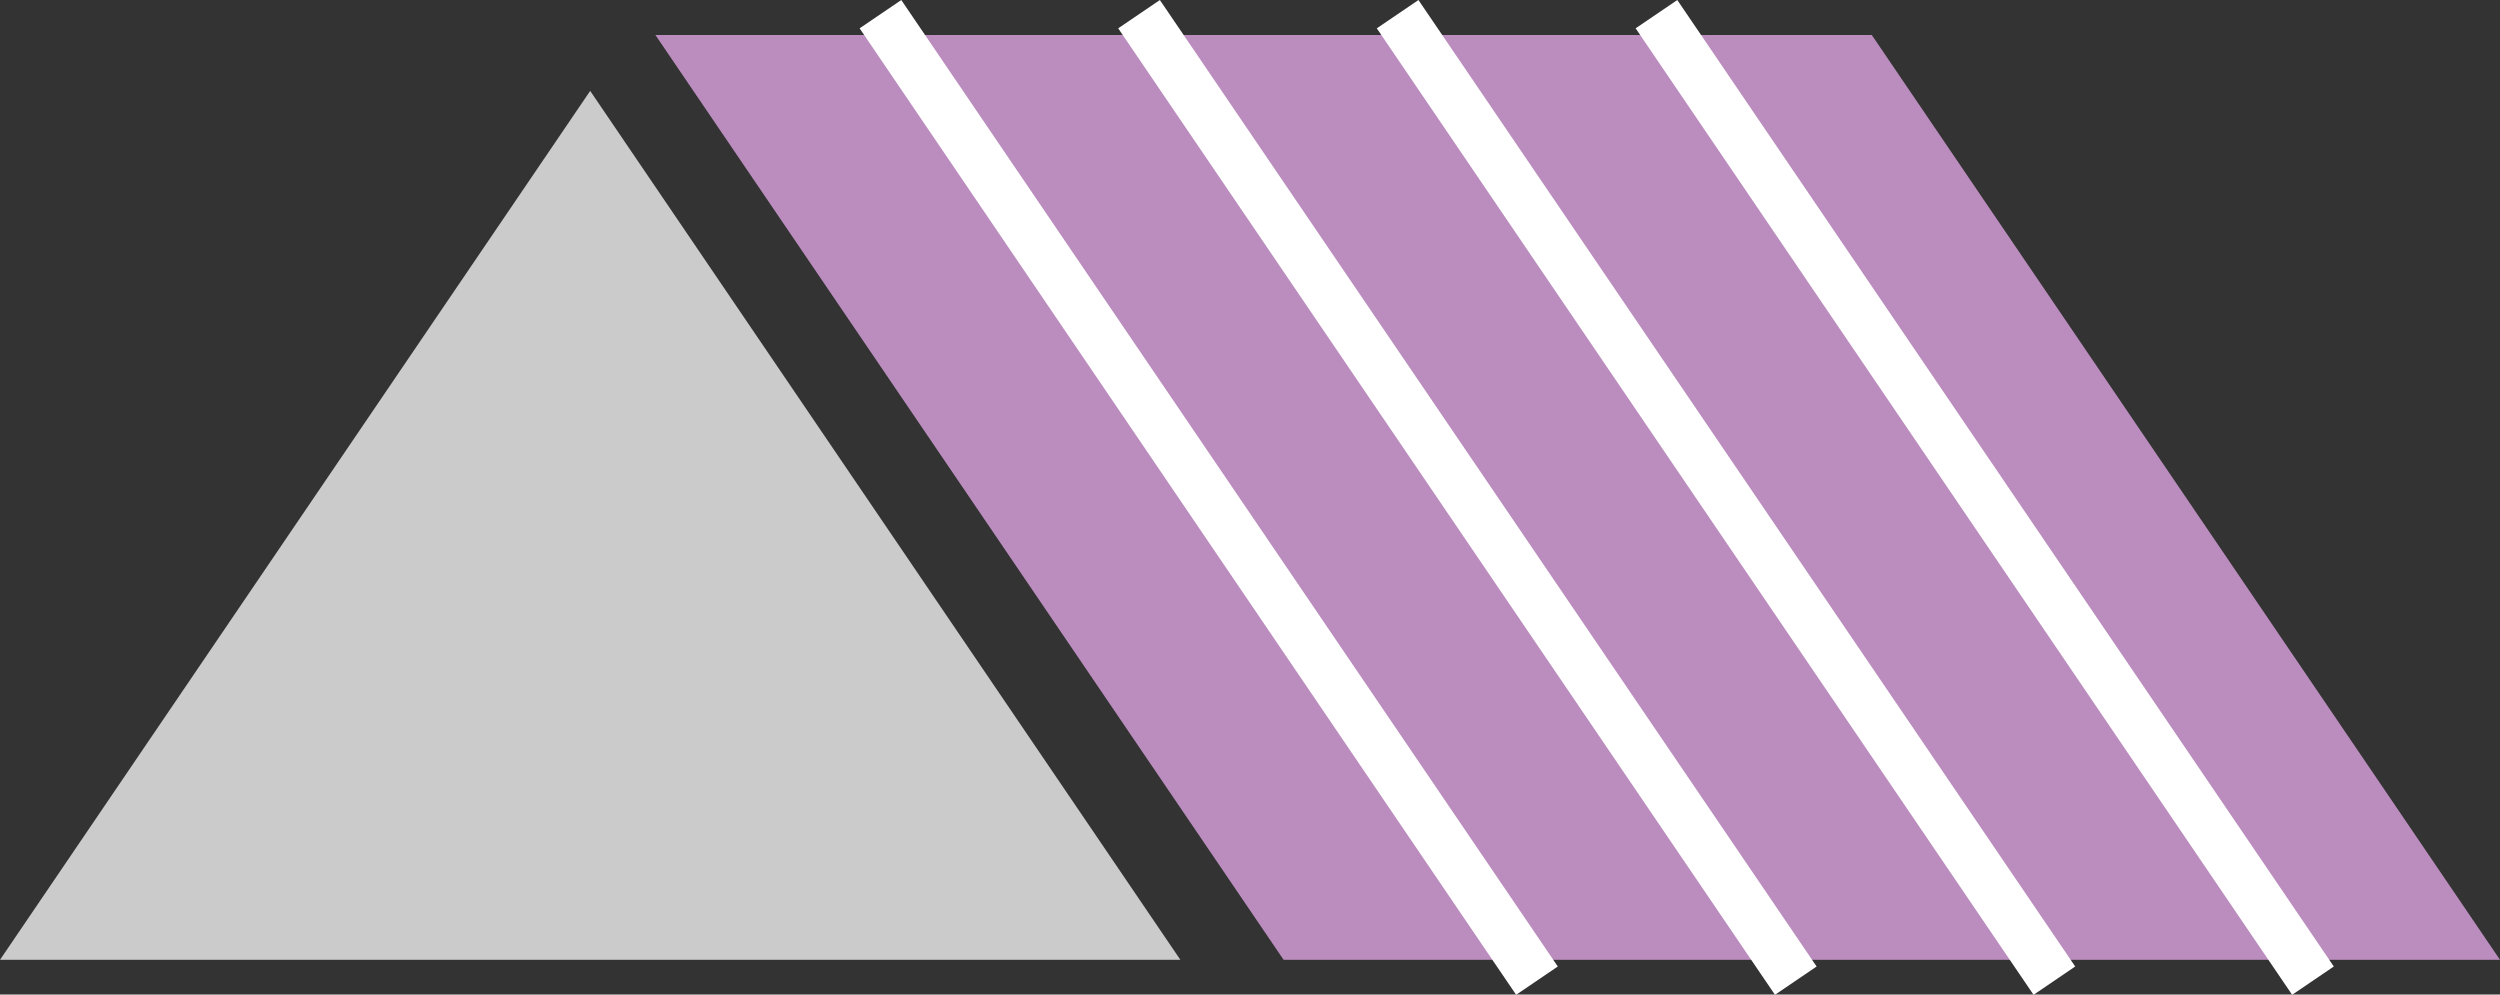
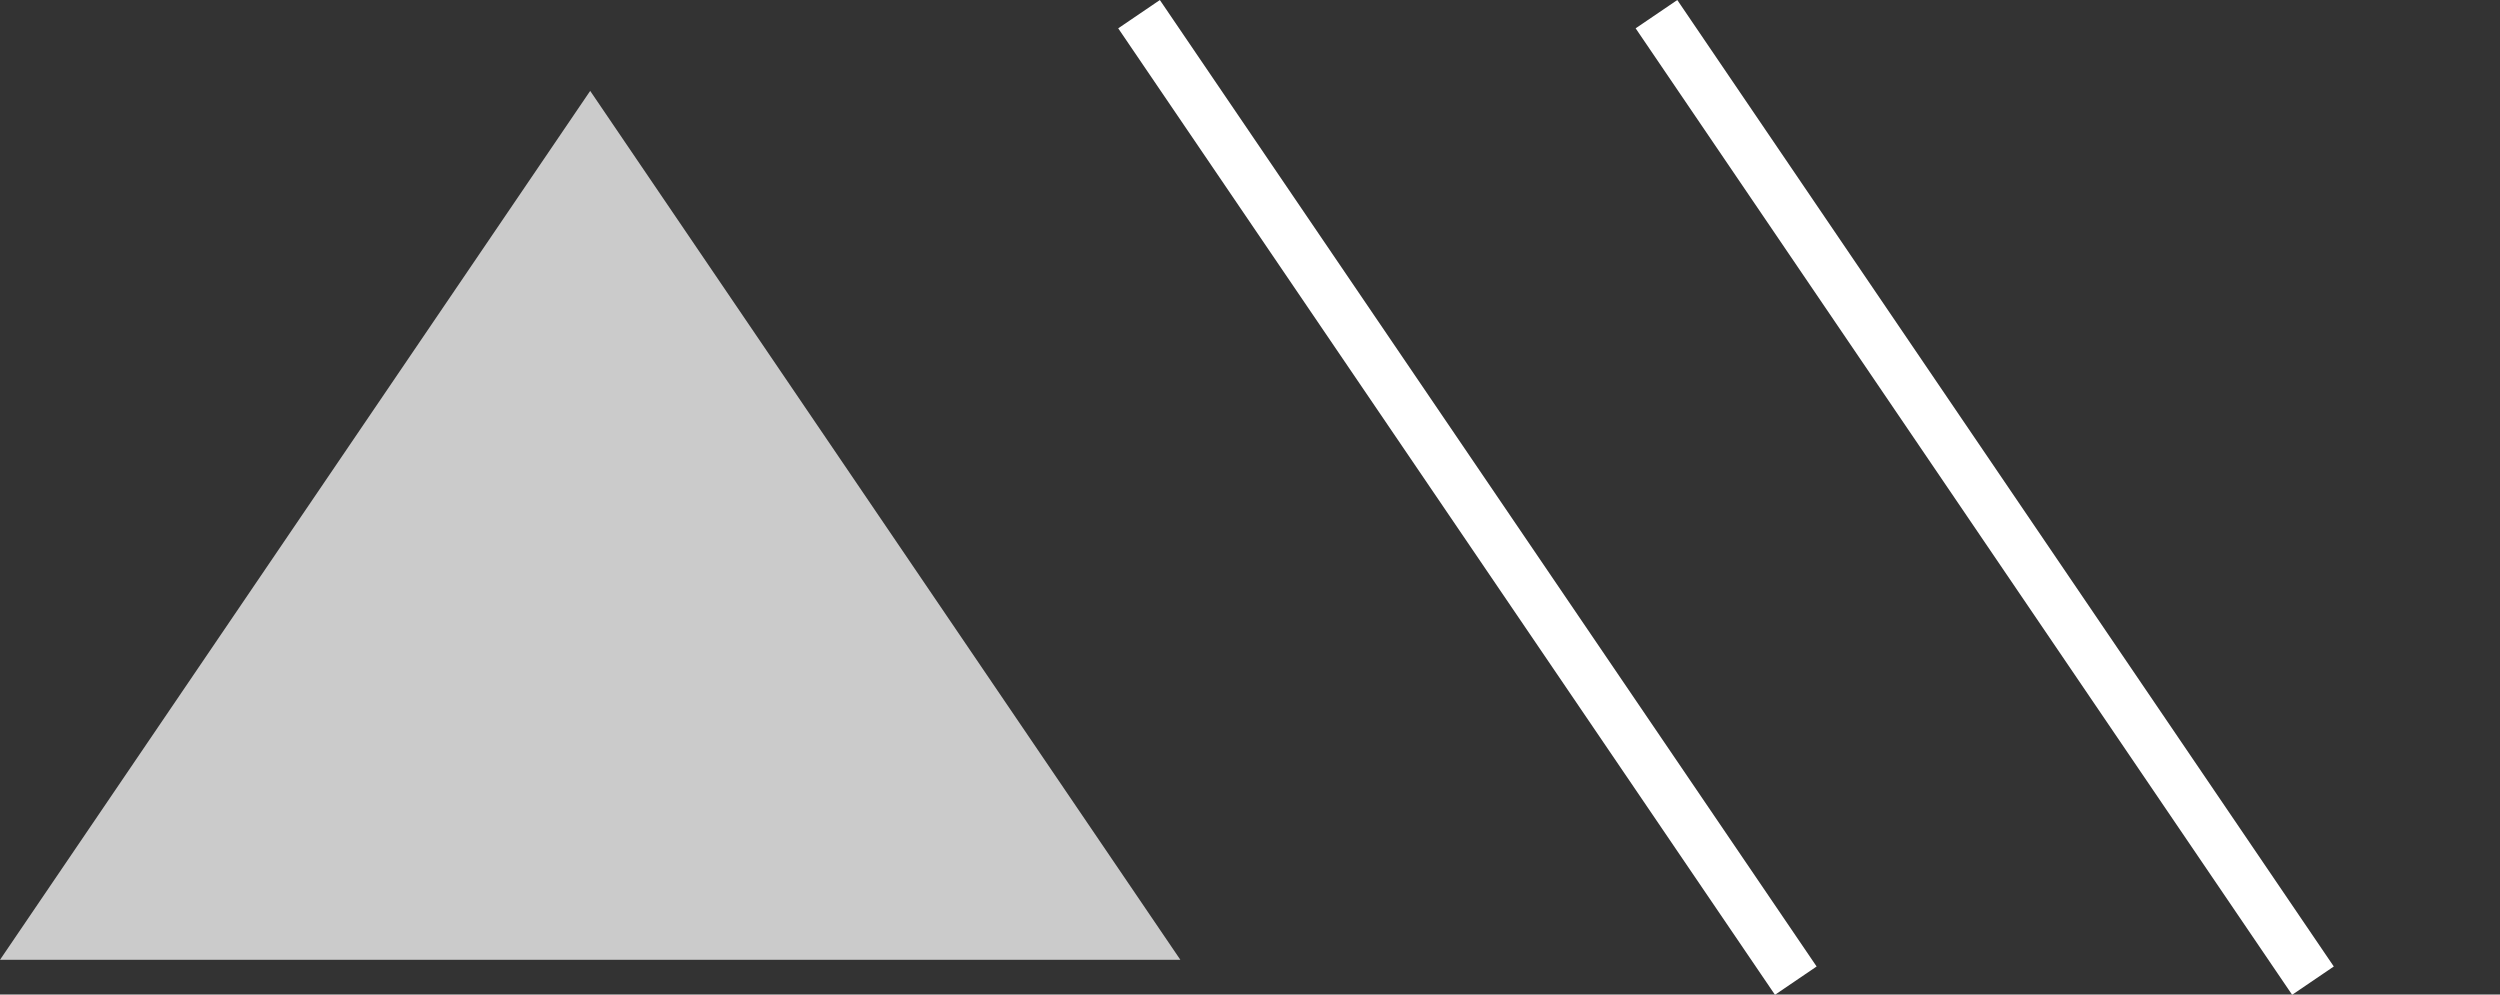
<svg xmlns="http://www.w3.org/2000/svg" id="_レイヤー_2" data-name="レイヤー 2" viewBox="0 0 99.29 39.5">
  <rect x="0" y="0" width="99.29" height="39.5" fill="#333333" stroke="none" />
  <defs>
    <style>
      .cls-1 {
        fill: #bb8dbe;
      }

      .cls-2 {
        fill: #cbcbcb;
      }

      .cls-3 {
        fill: none;
        stroke: #fff;
        stroke-linecap: square;
        stroke-linejoin: round;
        stroke-width: 2px;
      }
    </style>
  </defs>
  <g id="Design">
    <g>
      <polyline class="cls-2" points="46.88 38.12 23.44 3.61 0 38.12" />
-       <polygon class="cls-1" points="50.98 38.12 26.03 1.39 74.34 1.39 99.29 38.12 50.98 38.12" />
-       <line class="cls-3" x1="60.48" y1="38.12" x2="35.53" y2="1.39" />
      <line class="cls-3" x1="70.76" y1="38.12" x2="45.8" y2="1.39" />
-       <line class="cls-3" x1="81.03" y1="38.12" x2="56.07" y2="1.39" />
      <line class="cls-3" x1="91.3" y1="38.12" x2="66.35" y2="1.39" />
    </g>
  </g>
</svg>